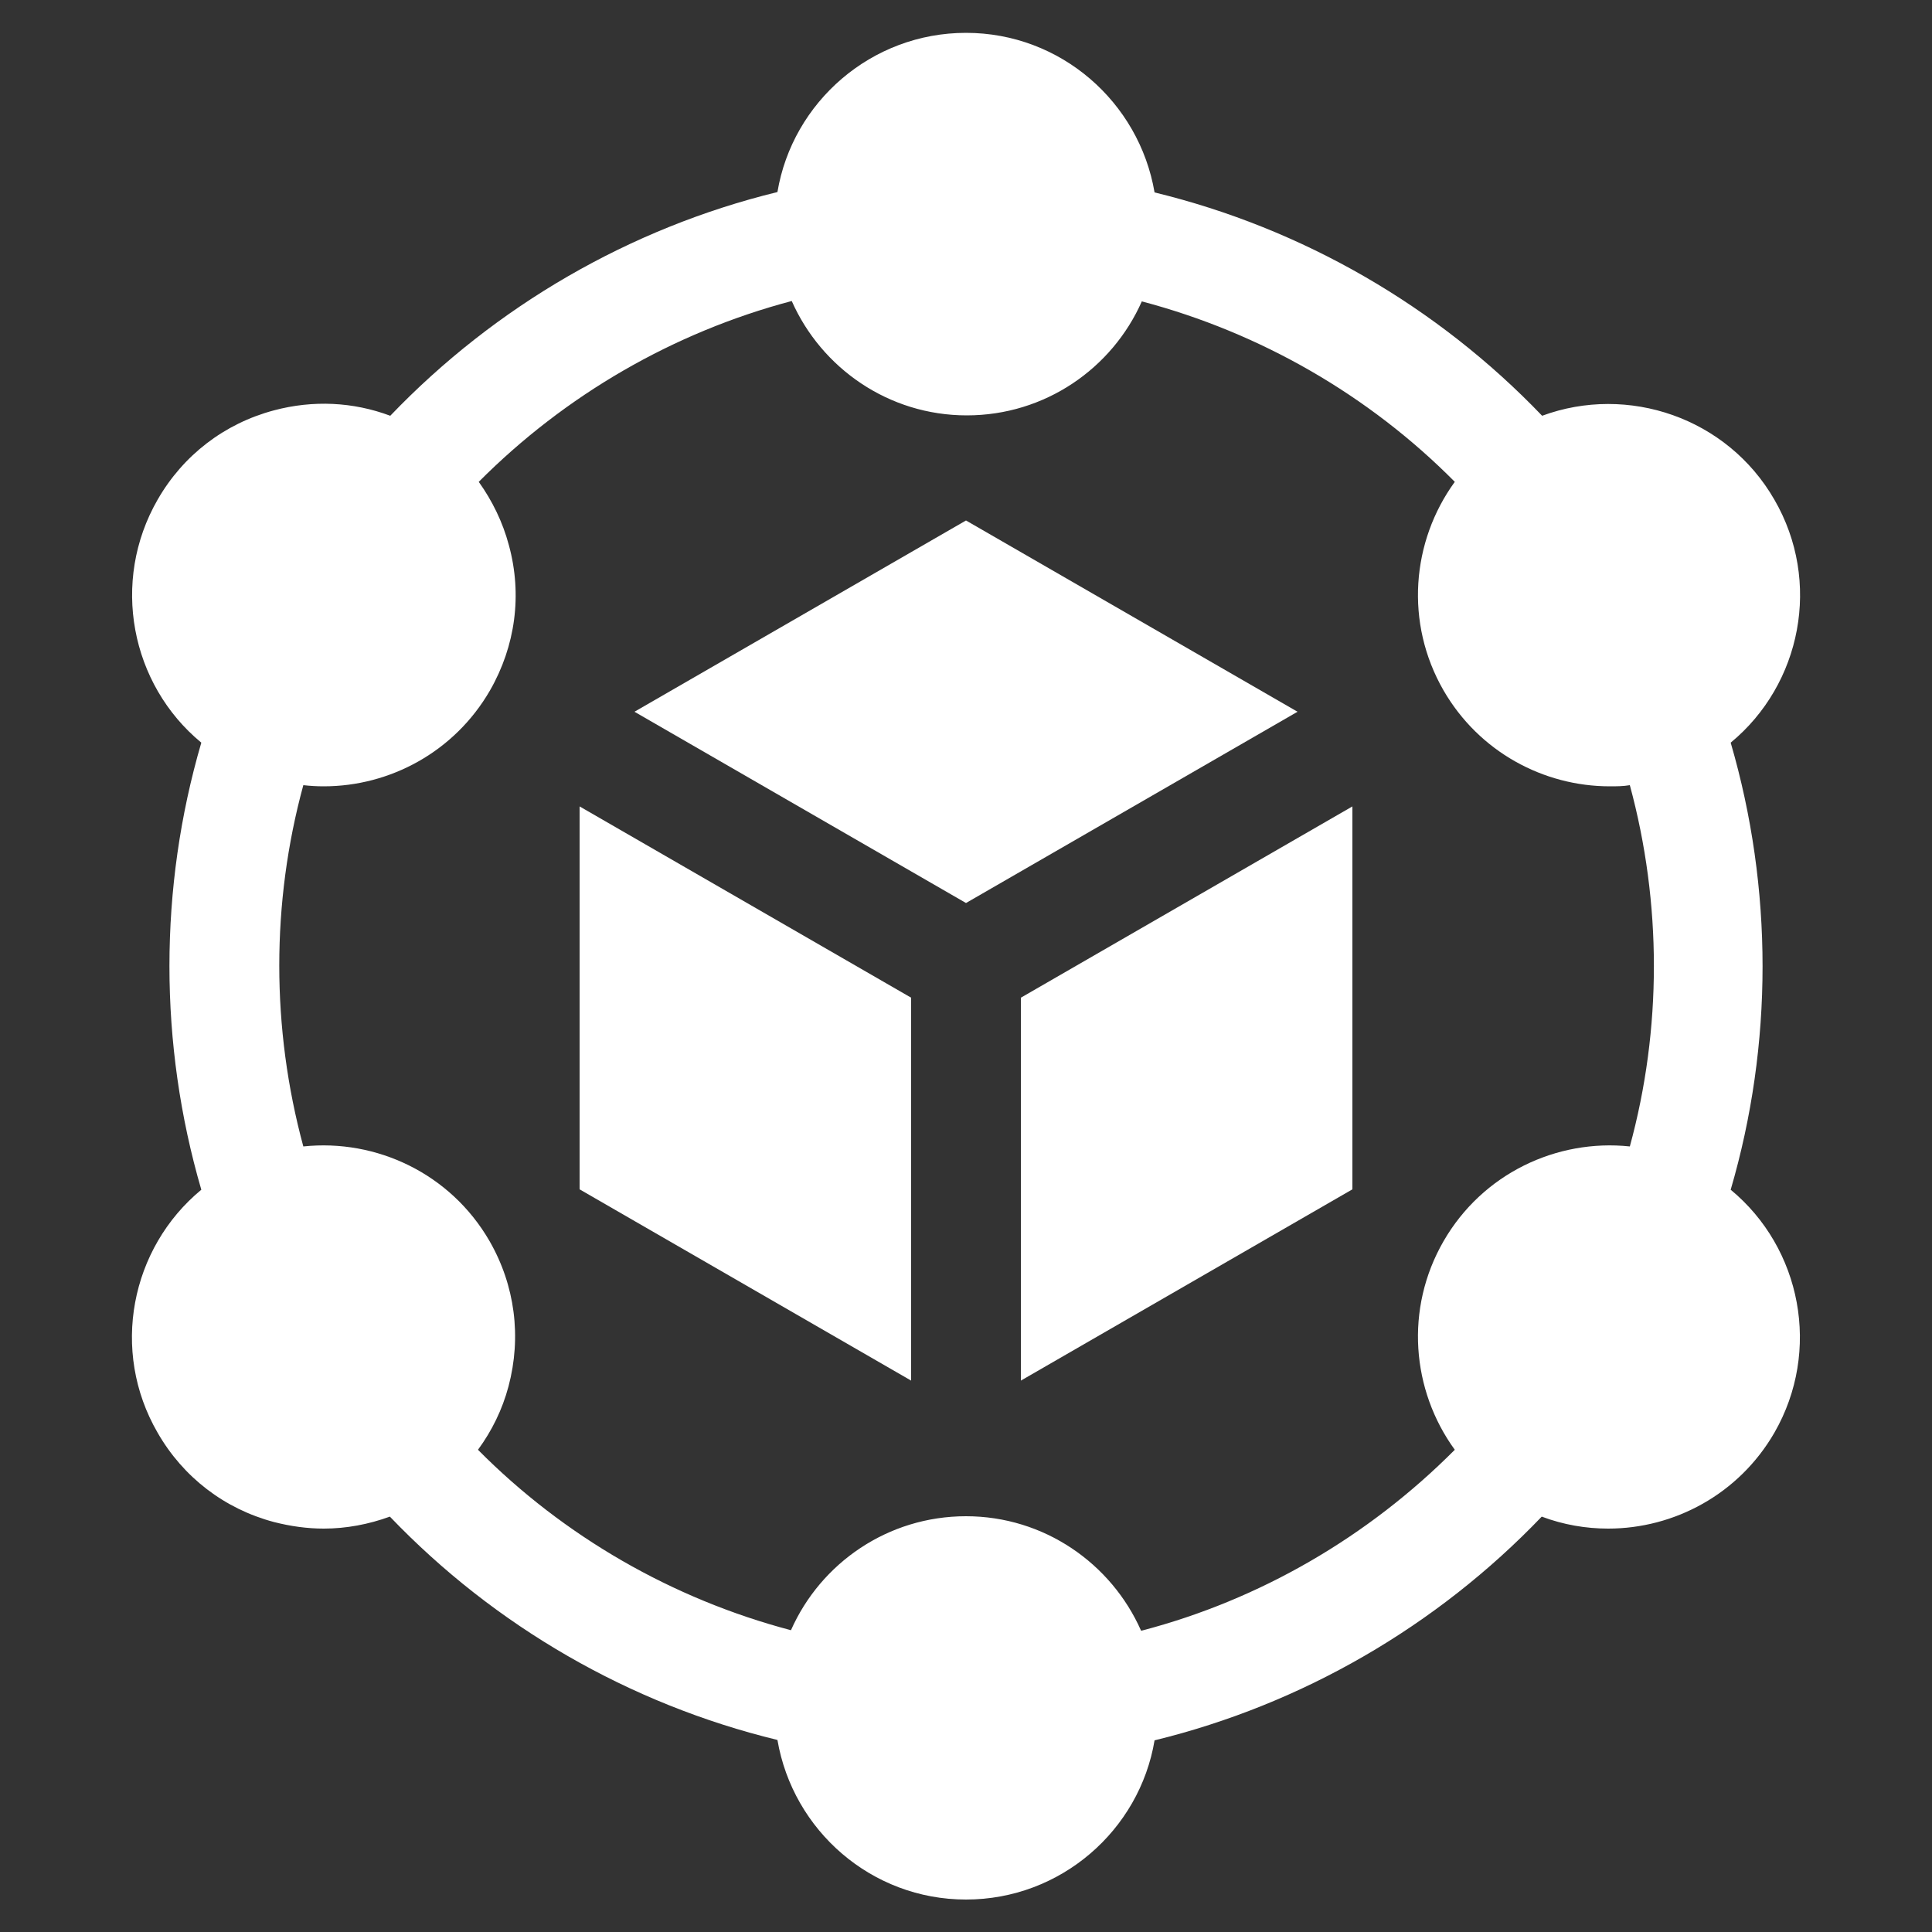
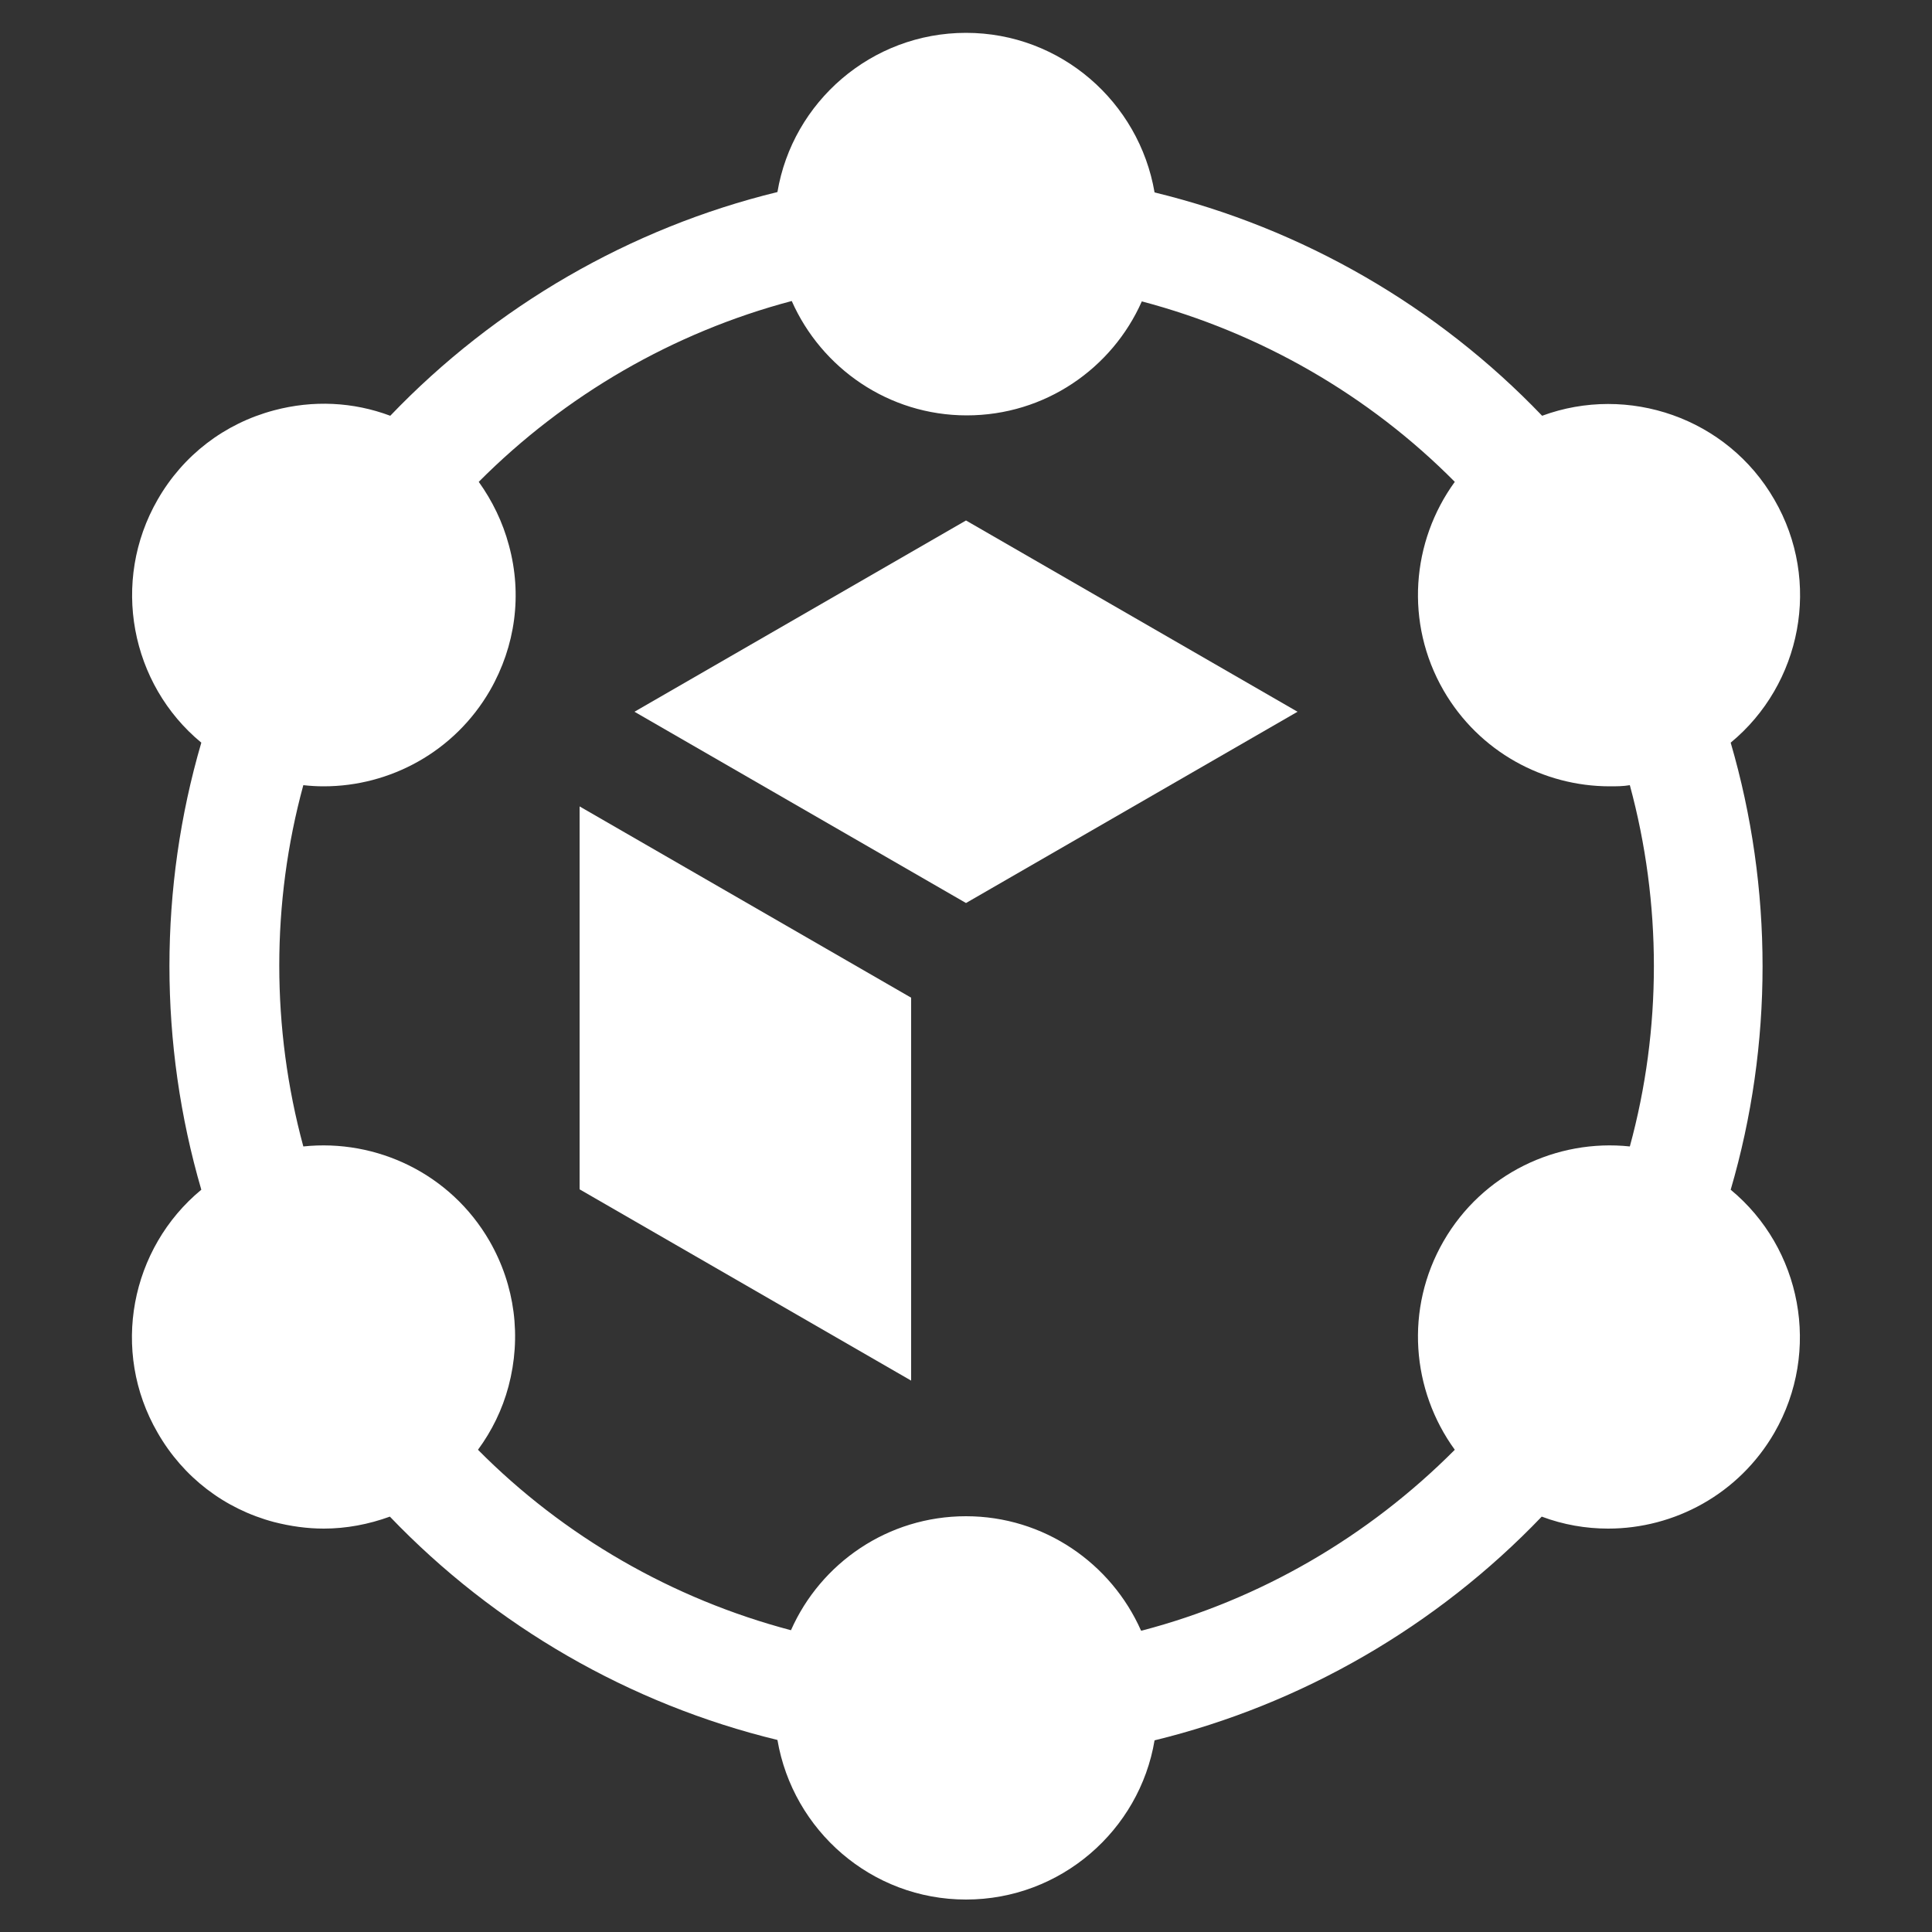
<svg xmlns="http://www.w3.org/2000/svg" id="Layer_1" viewBox="0 0 50 50">
  <rect x="0" y="0" width="50" height="50" fill="#333333" stroke="none" />
  <defs>
    <style>
      .cls-1 {
        fill: #fff;
      }
    </style>
  </defs>
-   <path class="cls-1" d="M26.42,25.82v9.91l8.58-4.95v-9.91l-8.58,4.95Z" />
  <path class="cls-1" d="M25,23.37l8.58-4.95-8.58-4.95-8.58,4.95,8.58,4.95Z" />
  <path class="cls-1" d="M23.58,25.82l-8.58-4.95v9.91l8.58,4.95v-9.91Z" />
  <path class="cls-1" d="M44.79,30.79c1.1-3.76,1.1-7.8,0-11.57,1.83-1.51,2.36-4.17,1.13-6.29-1.22-2.12-3.79-2.99-6.01-2.17-2.71-2.83-6.2-4.85-10.03-5.78-.4-2.34-2.43-4.13-4.88-4.13s-4.49,1.79-4.88,4.12c-3.81.93-7.3,2.95-10.02,5.79-.96-.36-2-.41-3.01-.14-1.28.34-2.35,1.16-3.01,2.31-1.22,2.12-.7,4.78,1.13,6.29-1.1,3.76-1.1,7.8,0,11.57-1.83,1.51-2.36,4.17-1.13,6.29.66,1.15,1.73,1.97,3.01,2.31.43.11.86.17,1.29.17.58,0,1.16-.11,1.71-.31,2.71,2.83,6.2,4.85,10.03,5.78.4,2.34,2.43,4.13,4.88,4.13s4.49-1.79,4.88-4.12c3.81-.93,7.3-2.95,10.02-5.79.56.21,1.14.31,1.72.31,1.71,0,3.38-.89,4.3-2.48,1.22-2.12.7-4.78-1.13-6.29h0ZM29.53,42.2c-.77-1.74-2.51-2.96-4.53-2.96s-3.76,1.21-4.53,2.95c-3.07-.81-5.88-2.43-8.1-4.67.36-.49.63-1.04.79-1.64.34-1.28.17-2.61-.49-3.76-1.01-1.75-2.93-2.65-4.82-2.45-.83-3.06-.83-6.31,0-9.35.18.02.35.03.53.03,1.71,0,3.38-.89,4.3-2.48.66-1.15.84-2.48.49-3.76-.16-.6-.43-1.15-.78-1.64,2.24-2.25,5.04-3.87,8.1-4.68.77,1.74,2.51,2.96,4.53,2.96s3.76-1.21,4.53-2.95c3.07.81,5.88,2.43,8.1,4.67-1.12,1.54-1.3,3.65-.29,5.4.92,1.59,2.59,2.48,4.3,2.48.17,0,.35,0,.52-.03.83,3.06.83,6.31,0,9.35-1.89-.2-3.81.7-4.82,2.45-1.01,1.75-.83,3.86.29,5.4-2.24,2.25-5.04,3.88-8.1,4.68h0Z" />
</svg>